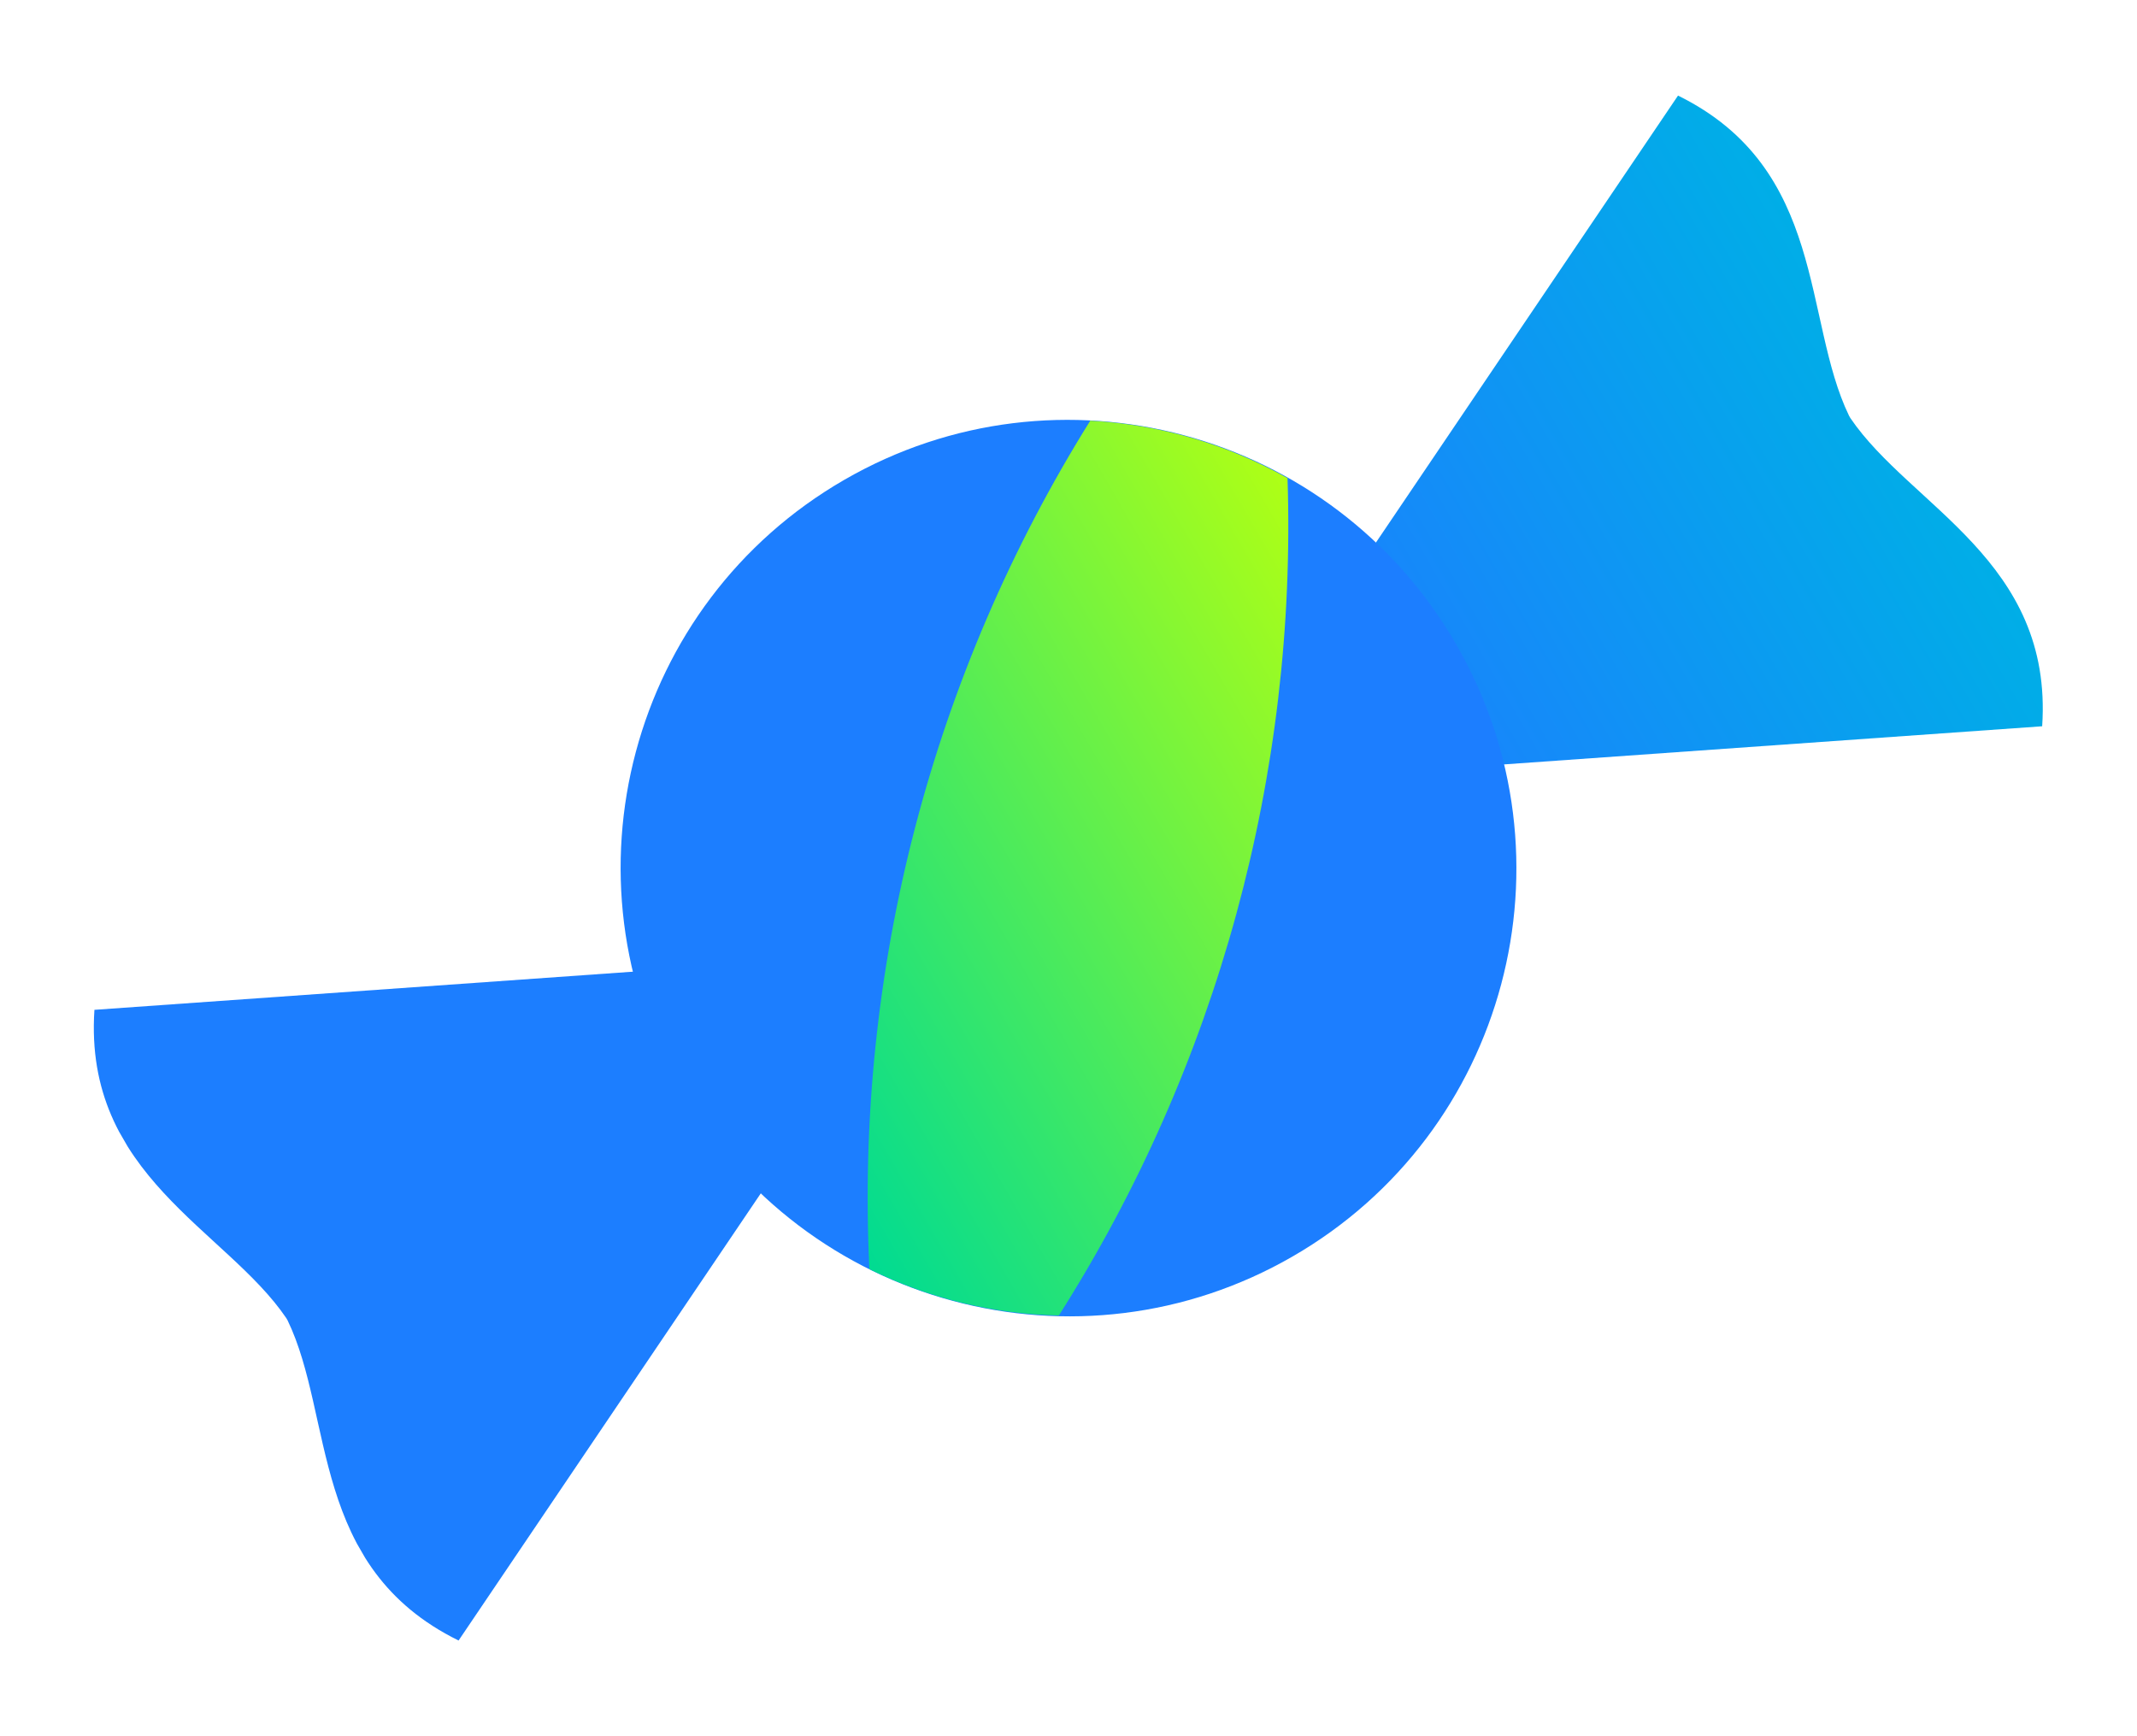
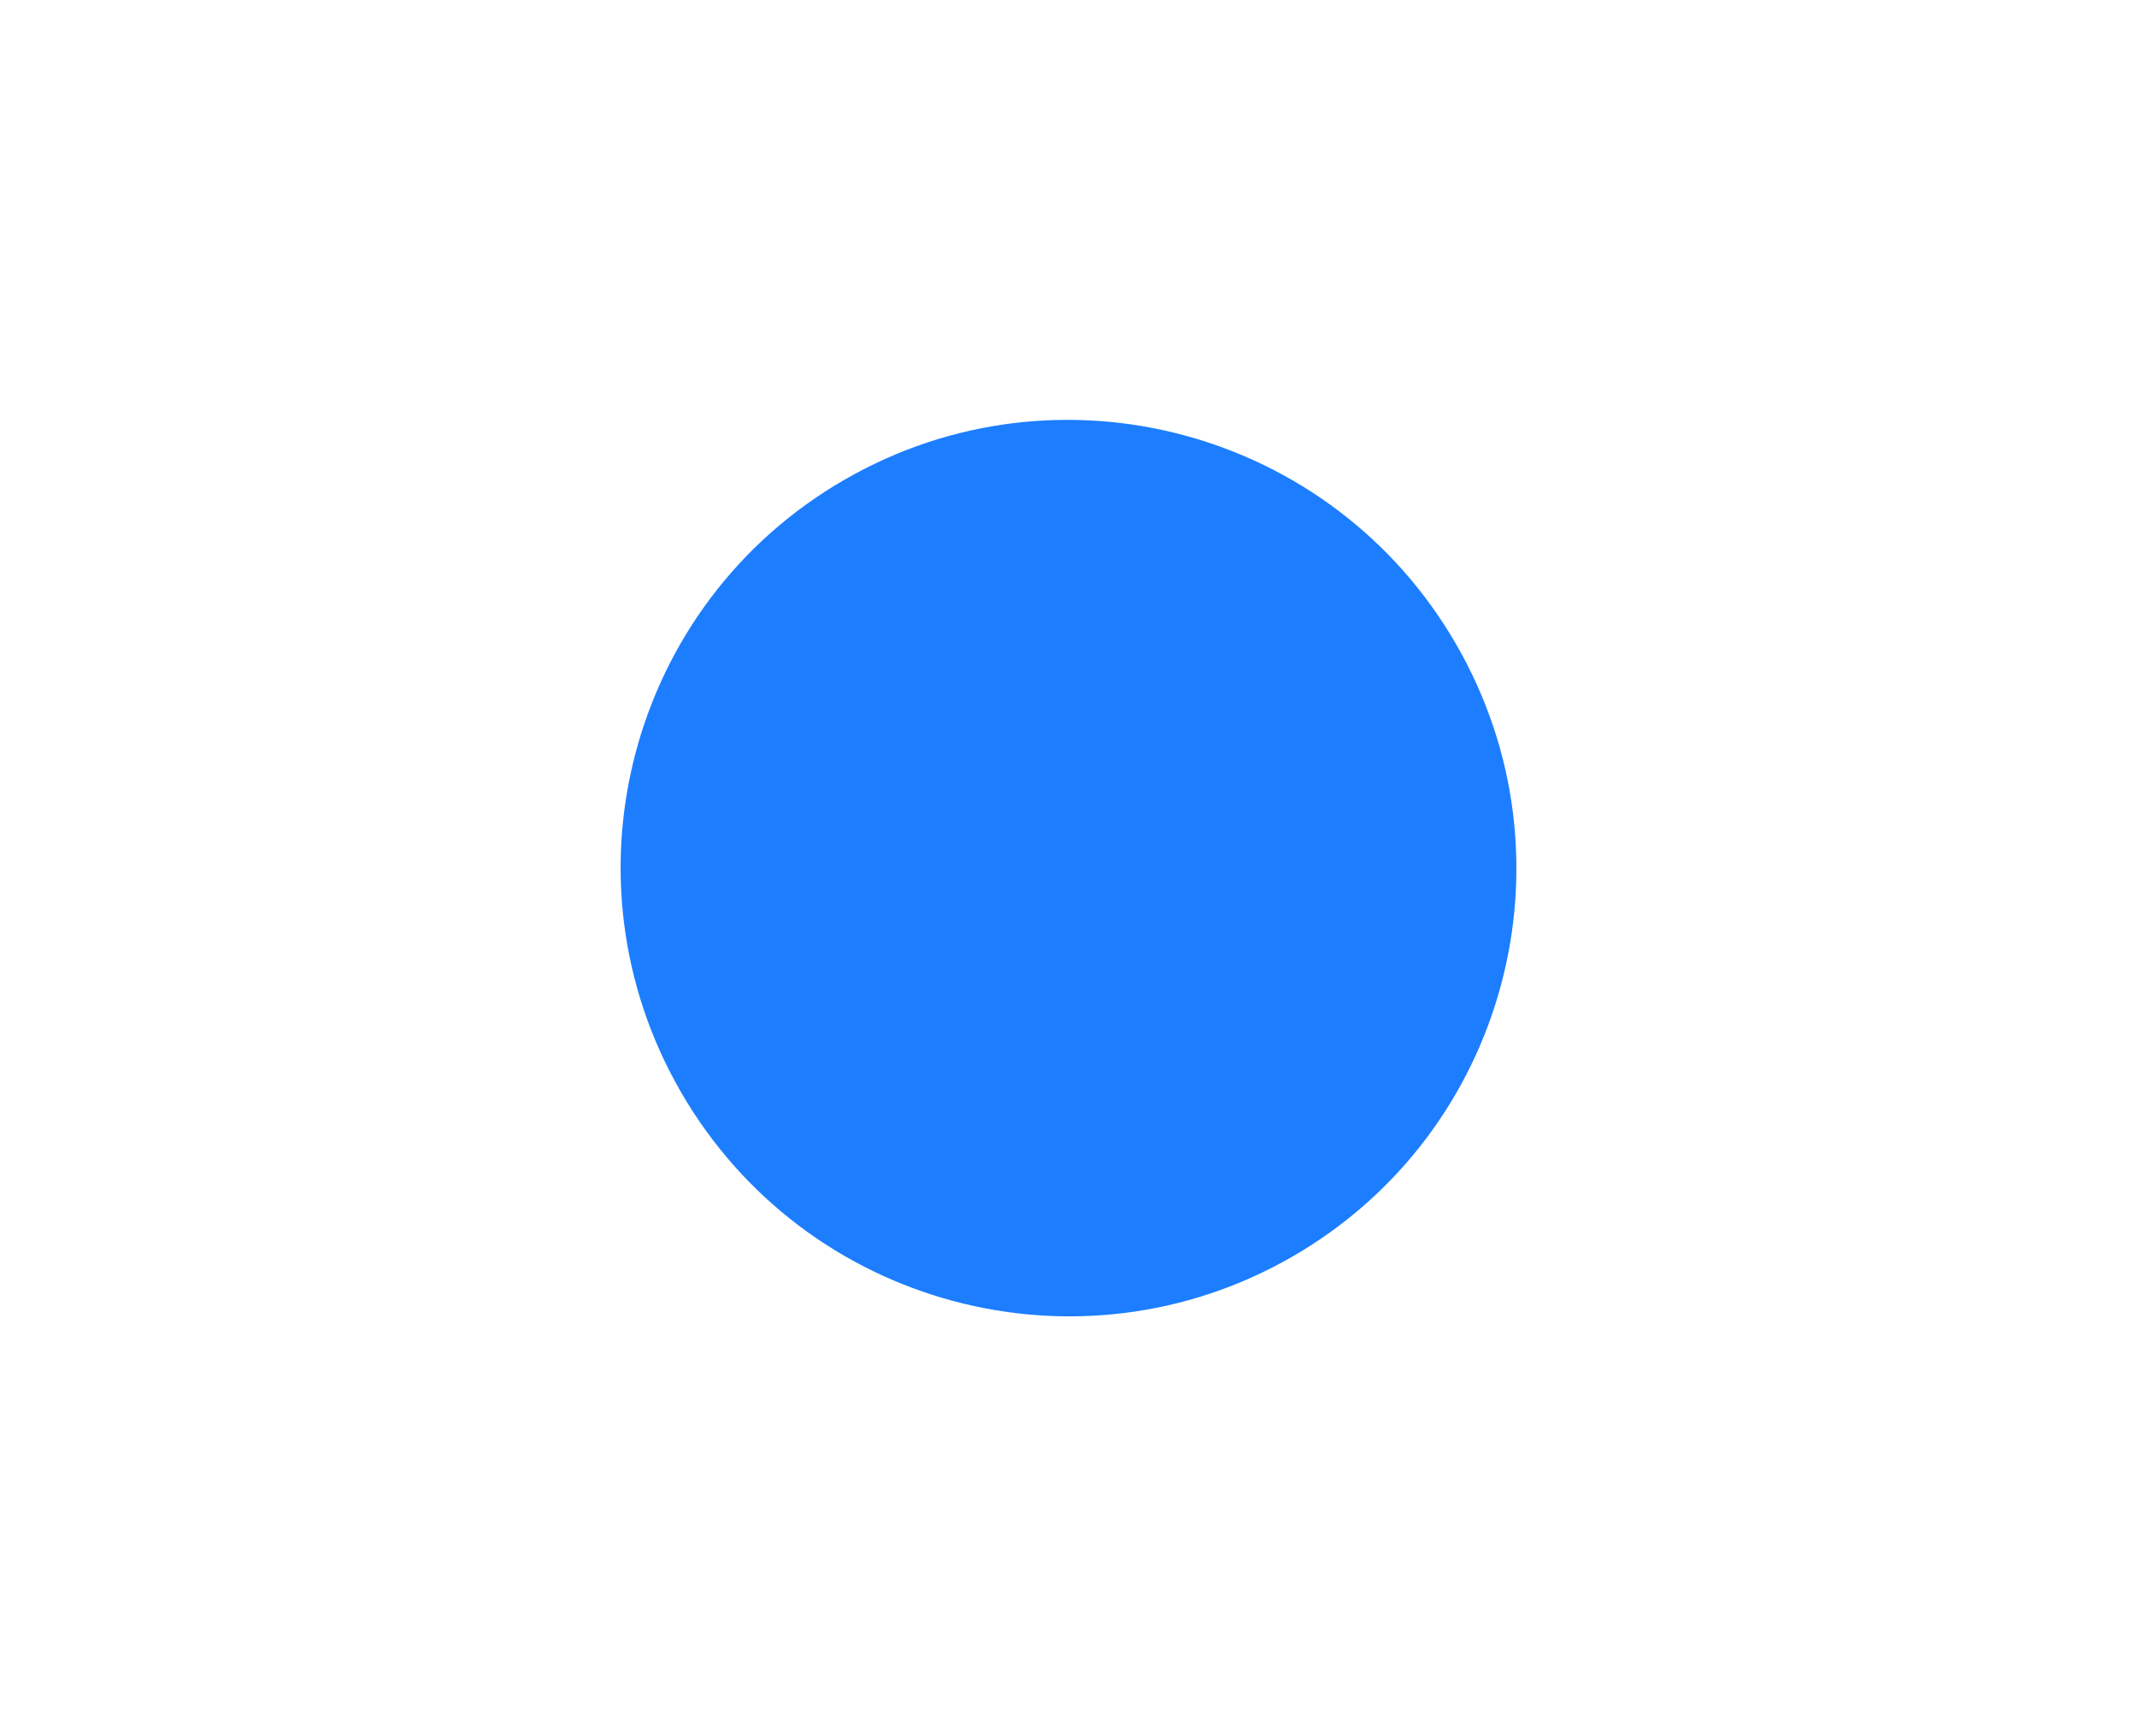
<svg xmlns="http://www.w3.org/2000/svg" width="112" height="91" viewBox="0 0 112 91" fill="none">
  <g clip-path="url(#clip0_1811_1632)">
-     <path d="M96.908 21.791C94.468 16.747 95.749 8.847 87.945 5.01L68.003 34.517L69.288 37.81L71.505 40.583L107.03 38.066C107.609 29.389 100.126 26.549 96.979 21.914L96.908 21.791Z" fill="url(#paint0_linear_1811_1632)" />
-     <path d="M15.001 69.081C11.853 64.446 4.37 61.605 4.949 52.928L40.474 50.411L42.684 53.17L43.976 56.477L24.034 85.984C16.231 82.147 17.512 74.247 15.072 69.203L15.001 69.081Z" fill="url(#paint1_linear_1811_1632)" />
    <path d="M67.751 65.852C78.971 59.373 82.807 45.01 76.318 33.77C69.828 22.53 55.471 18.67 44.251 25.148C33.03 31.627 29.194 45.99 35.684 57.23C42.173 68.47 56.53 72.33 67.751 65.852Z" fill="url(#paint2_linear_1811_1632)" />
-     <path d="M67.479 25.06C64.31 23.273 60.771 22.243 57.141 22.05C48.842 35.339 44.803 50.855 45.565 66.52C48.658 68.049 52.048 68.878 55.495 68.948C63.808 55.863 67.984 40.569 67.479 25.06V25.06Z" fill="url(#paint3_linear_1811_1632)" />
  </g>
  <defs>
    <linearGradient id="paint0_linear_1811_1632" x1="69.287" y1="37.81" x2="99.294" y2="20.486" gradientUnits="userSpaceOnUse">
      <stop stop-color="#1C7EFF" />
      <stop offset="1" stop-color="#00AEE7" />
    </linearGradient>
    <linearGradient id="paint1_linear_1811_1632" x1="31263.8" y1="214.635" x2="31925" y2="-167.097" gradientUnits="userSpaceOnUse">
      <stop stop-color="#1C7EFF" />
      <stop offset="1" stop-color="#00AEE7" />
    </linearGradient>
    <linearGradient id="paint2_linear_1811_1632" x1="1061.1" y1="248.336" x2="2274.43" y2="-452.182" gradientUnits="userSpaceOnUse">
      <stop stop-color="#1C7EFF" />
      <stop offset="1" stop-color="#00AEE7" />
    </linearGradient>
    <linearGradient id="paint3_linear_1811_1632" x1="39.151" y1="55.41" x2="73.539" y2="35.556" gradientUnits="userSpaceOnUse">
      <stop stop-color="#00DB92" />
      <stop offset="1" stop-color="#AFFF15" />
    </linearGradient>
    <clipPath id="clip0_1811_1632">
      <rect width="100" height="47" fill="white" transform="translate(0.949 50.148) rotate(-30)" />
    </clipPath>
  </defs>
</svg>